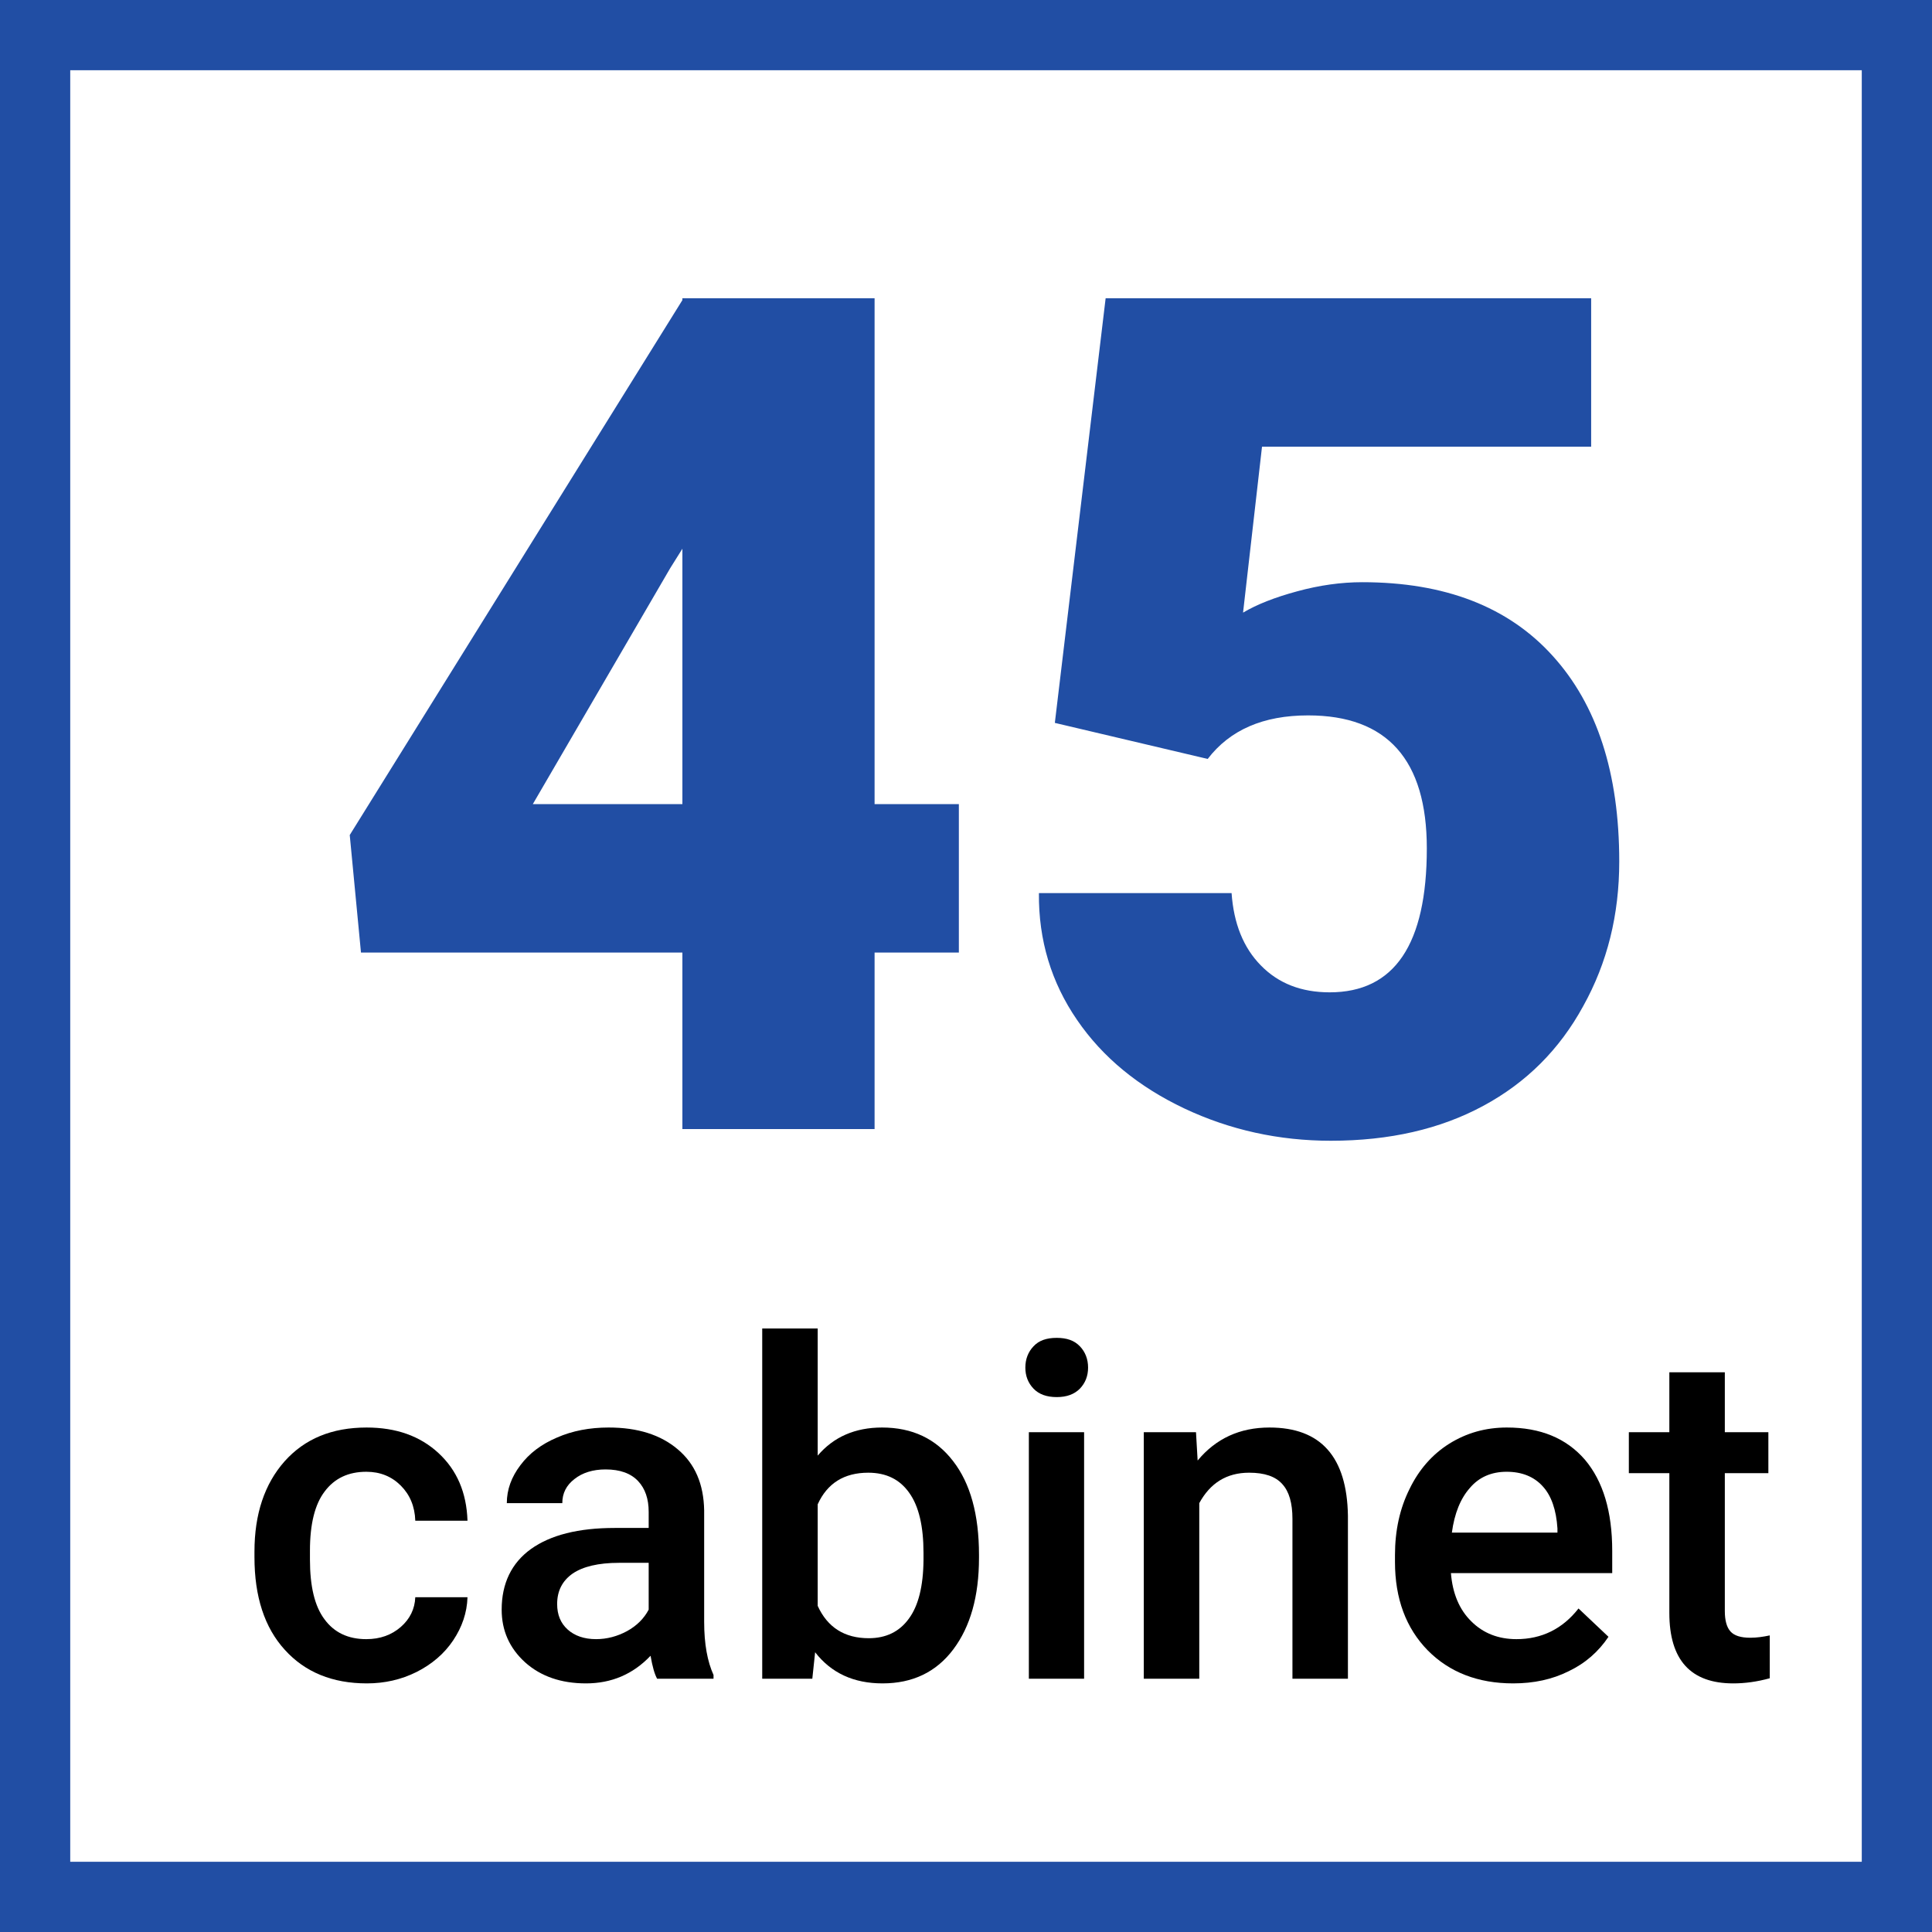
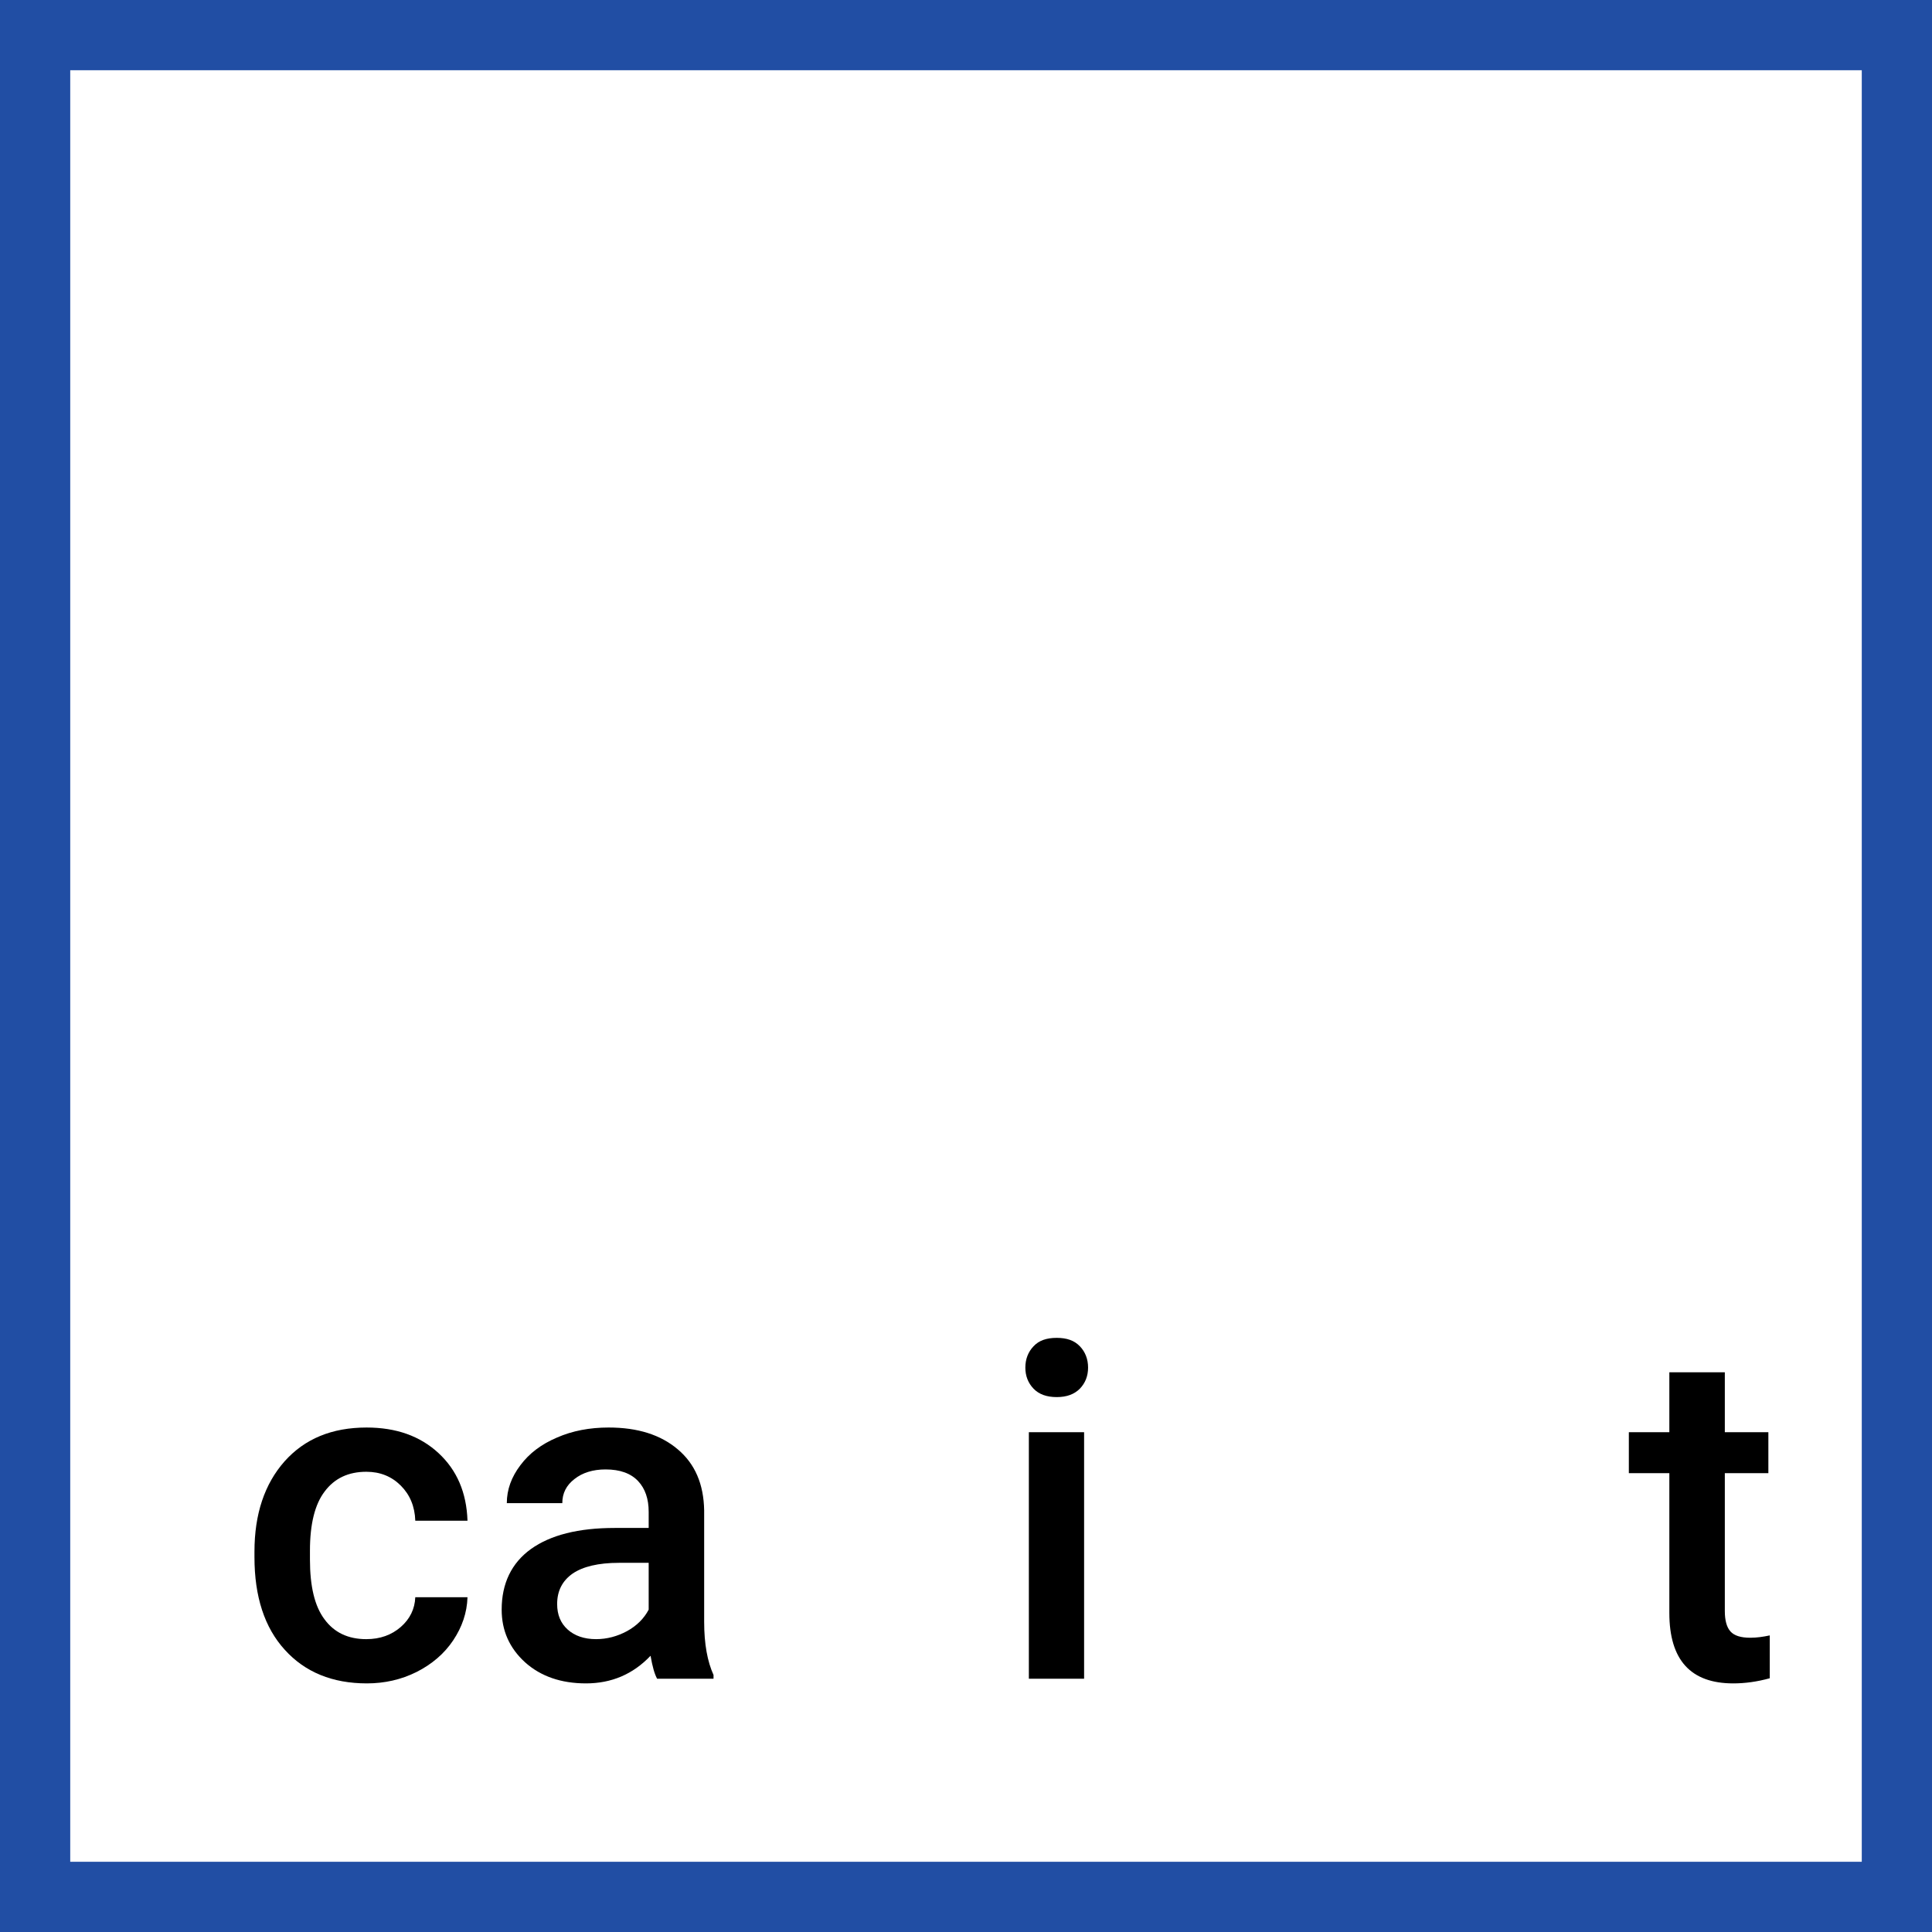
<svg xmlns="http://www.w3.org/2000/svg" xml:space="preserve" width="100px" height="100px" version="1.1" style="shape-rendering:geometricPrecision; text-rendering:geometricPrecision; image-rendering:optimizeQuality; fill-rule:evenodd; clip-rule:evenodd" viewBox="0 0 82.53 82.53">
  <defs>
    <style type="text/css">
   
    .fil1 {fill:black;fill-rule:nonzero}
    .fil0 {fill:#214EA4;fill-rule:nonzero}
   
  </style>
  </defs>
  <g id="Слой_x0020_1">
    <path class="fil0" d="M82.53 0l-82.53 0 0 82.53 82.53 0 0 -82.53zm-3 79.53l-76.53 0 0 -76.53 76.53 0 0 76.53z" />
-     <path class="fil0" d="M37.36 34.35l3.6 0 0 6.34 -3.6 0 0 7.54 -8.21 0 0 -7.54 -13.73 0 -0.48 -5.02 14.21 -22.85 0 -0.08 8.21 0 0 21.61zm-14.6 0l6.39 0 0 -10.91 -0.52 0.83 -5.87 10.08z" />
-     <path id="1" class="fil0" d="M45.06 30.88l2.17 -18.14 20.74 0 0 6.34 -14.06 0 -0.81 7.09c0.59,-0.35 1.35,-0.65 2.31,-0.91 0.95,-0.26 1.88,-0.39 2.78,-0.39 3.53,0 6.24,1.05 8.13,3.14 1.9,2.09 2.85,5.01 2.85,8.79 0,2.28 -0.51,4.33 -1.54,6.18 -1.01,1.85 -2.43,3.27 -4.27,4.26 -1.83,0.99 -4,1.49 -6.51,1.49 -2.22,0 -4.31,-0.46 -6.26,-1.38 -1.94,-0.92 -3.48,-2.17 -4.58,-3.78 -1.1,-1.6 -1.65,-3.41 -1.63,-5.42l8.23 0c0.09,1.29 0.5,2.33 1.25,3.09 0.75,0.77 1.73,1.15 2.94,1.15 2.77,0 4.15,-2.05 4.15,-6.15 0,-3.78 -1.69,-5.68 -5.07,-5.68 -1.92,0 -3.34,0.62 -4.29,1.86l-6.53 -1.54z" />
    <path class="fil1" d="M15.65 70.02c0.59,0 1.08,-0.18 1.47,-0.52 0.39,-0.34 0.6,-0.77 0.62,-1.27l2.23 0c-0.02,0.66 -0.23,1.27 -0.61,1.84 -0.38,0.57 -0.91,1.02 -1.56,1.35 -0.66,0.33 -1.37,0.49 -2.13,0.49 -1.47,0 -2.64,-0.48 -3.5,-1.43 -0.87,-0.95 -1.3,-2.28 -1.3,-3.96l0 -0.24c0,-1.6 0.43,-2.89 1.29,-3.86 0.86,-0.96 2.02,-1.44 3.5,-1.44 1.26,0 2.28,0.36 3.07,1.09 0.79,0.73 1.2,1.69 1.24,2.89l-2.23 0c-0.02,-0.61 -0.23,-1.11 -0.62,-1.5 -0.39,-0.39 -0.88,-0.59 -1.47,-0.59 -0.77,0 -1.36,0.28 -1.78,0.84 -0.42,0.55 -0.63,1.39 -0.63,2.53l0 0.38c0,1.14 0.2,1.99 0.62,2.55 0.41,0.56 1,0.85 1.79,0.85z" />
    <path id="1" class="fil1" d="M28.07 71.71c-0.11,-0.2 -0.2,-0.52 -0.28,-0.98 -0.75,0.79 -1.67,1.18 -2.76,1.18 -1.06,0 -1.93,-0.3 -2.6,-0.9 -0.67,-0.61 -1,-1.36 -1,-2.25 0,-1.12 0.42,-1.99 1.25,-2.59 0.84,-0.6 2.03,-0.9 3.58,-0.9l1.45 0 0 -0.69c0,-0.55 -0.15,-0.99 -0.45,-1.31 -0.31,-0.33 -0.77,-0.5 -1.39,-0.5 -0.54,0 -0.99,0.14 -1.33,0.41 -0.35,0.27 -0.52,0.61 -0.52,1.03l-2.37 0c0,-0.58 0.2,-1.12 0.58,-1.62 0.38,-0.51 0.9,-0.9 1.56,-1.18 0.66,-0.29 1.4,-0.43 2.21,-0.43 1.24,0 2.22,0.31 2.95,0.93 0.74,0.62 1.11,1.49 1.13,2.61l0 4.76c0,0.95 0.14,1.7 0.4,2.27l0 0.16 -2.41 0zm-2.61 -1.69c0.47,0 0.91,-0.12 1.32,-0.34 0.42,-0.23 0.73,-0.54 0.93,-0.92l0 -2 -1.27 0c-0.88,0 -1.54,0.16 -1.98,0.46 -0.44,0.31 -0.66,0.74 -0.66,1.3 0,0.46 0.15,0.82 0.45,1.09 0.3,0.27 0.71,0.41 1.21,0.41z" />
-     <path id="2" class="fil1" d="M41.82 66.55c0,1.64 -0.37,2.94 -1.1,3.91 -0.73,0.97 -1.74,1.45 -3.02,1.45 -1.23,0 -2.19,-0.44 -2.88,-1.33l-0.12 1.13 -2.14 0 0 -14.96 2.37 0 0 5.43c0.68,-0.8 1.6,-1.2 2.75,-1.2 1.29,0 2.3,0.48 3.03,1.43 0.74,0.95 1.11,2.29 1.11,4.01l0 0.13zm-2.37 -0.21c0,-1.14 -0.2,-2 -0.61,-2.57 -0.4,-0.57 -0.98,-0.86 -1.75,-0.86 -1.03,0 -1.75,0.45 -2.16,1.35l0 4.34c0.42,0.92 1.15,1.38 2.18,1.38 0.74,0 1.31,-0.28 1.71,-0.83 0.41,-0.55 0.62,-1.39 0.63,-2.51l0 -0.3z" />
    <path id="3" class="fil1" d="M46.31 71.71l-2.36 0 0 -10.53 2.36 0 0 10.53zm-2.51 -13.29c0,-0.36 0.12,-0.67 0.35,-0.91 0.23,-0.25 0.56,-0.36 0.99,-0.36 0.43,0 0.75,0.11 0.99,0.36 0.23,0.24 0.35,0.55 0.35,0.91 0,0.36 -0.12,0.66 -0.35,0.9 -0.24,0.24 -0.56,0.36 -0.99,0.36 -0.43,0 -0.76,-0.12 -0.99,-0.36 -0.23,-0.24 -0.35,-0.54 -0.35,-0.9z" />
-     <path id="4" class="fil1" d="M51.09 61.18l0.07 1.21c0.78,-0.94 1.8,-1.41 3.07,-1.41 2.19,0 3.31,1.25 3.35,3.77l0 6.96 -2.37 0 0 -6.83c0,-0.67 -0.14,-1.16 -0.43,-1.48 -0.29,-0.33 -0.76,-0.49 -1.42,-0.49 -0.96,0 -1.66,0.44 -2.13,1.3l0 7.5 -2.37 0 0 -10.53 2.23 0z" />
-     <path id="5" class="fil1" d="M64.64 71.91c-1.5,0 -2.72,-0.47 -3.65,-1.41 -0.93,-0.95 -1.4,-2.21 -1.4,-3.78l0 -0.29c0,-1.06 0.21,-2 0.62,-2.82 0.4,-0.83 0.97,-1.48 1.7,-1.94 0.74,-0.46 1.55,-0.69 2.46,-0.69 1.44,0 2.54,0.46 3.33,1.37 0.78,0.92 1.17,2.22 1.17,3.9l0 0.95 -6.89 0c0.07,0.87 0.36,1.56 0.87,2.06 0.51,0.51 1.16,0.76 1.93,0.76 1.08,0 1.97,-0.44 2.65,-1.31l1.28 1.21c-0.43,0.64 -0.99,1.13 -1.7,1.47 -0.7,0.35 -1.49,0.52 -2.37,0.52zm-0.28 -9.04c-0.65,0 -1.18,0.23 -1.57,0.69 -0.4,0.45 -0.66,1.09 -0.77,1.91l4.51 0 0 -0.18c-0.05,-0.79 -0.26,-1.4 -0.63,-1.8 -0.37,-0.41 -0.89,-0.62 -1.54,-0.62z" />
    <path id="6" class="fil1" d="M73.68 58.62l0 2.56 1.86 0 0 1.75 -1.86 0 0 5.89c0,0.4 0.08,0.69 0.24,0.87 0.16,0.18 0.44,0.27 0.85,0.27 0.27,0 0.55,-0.04 0.83,-0.1l0 1.83c-0.54,0.15 -1.06,0.22 -1.56,0.22 -1.82,0 -2.73,-1 -2.73,-3.01l0 -5.97 -1.73 0 0 -1.75 1.73 0 0 -2.56 2.37 0z" />
  </g>
</svg>